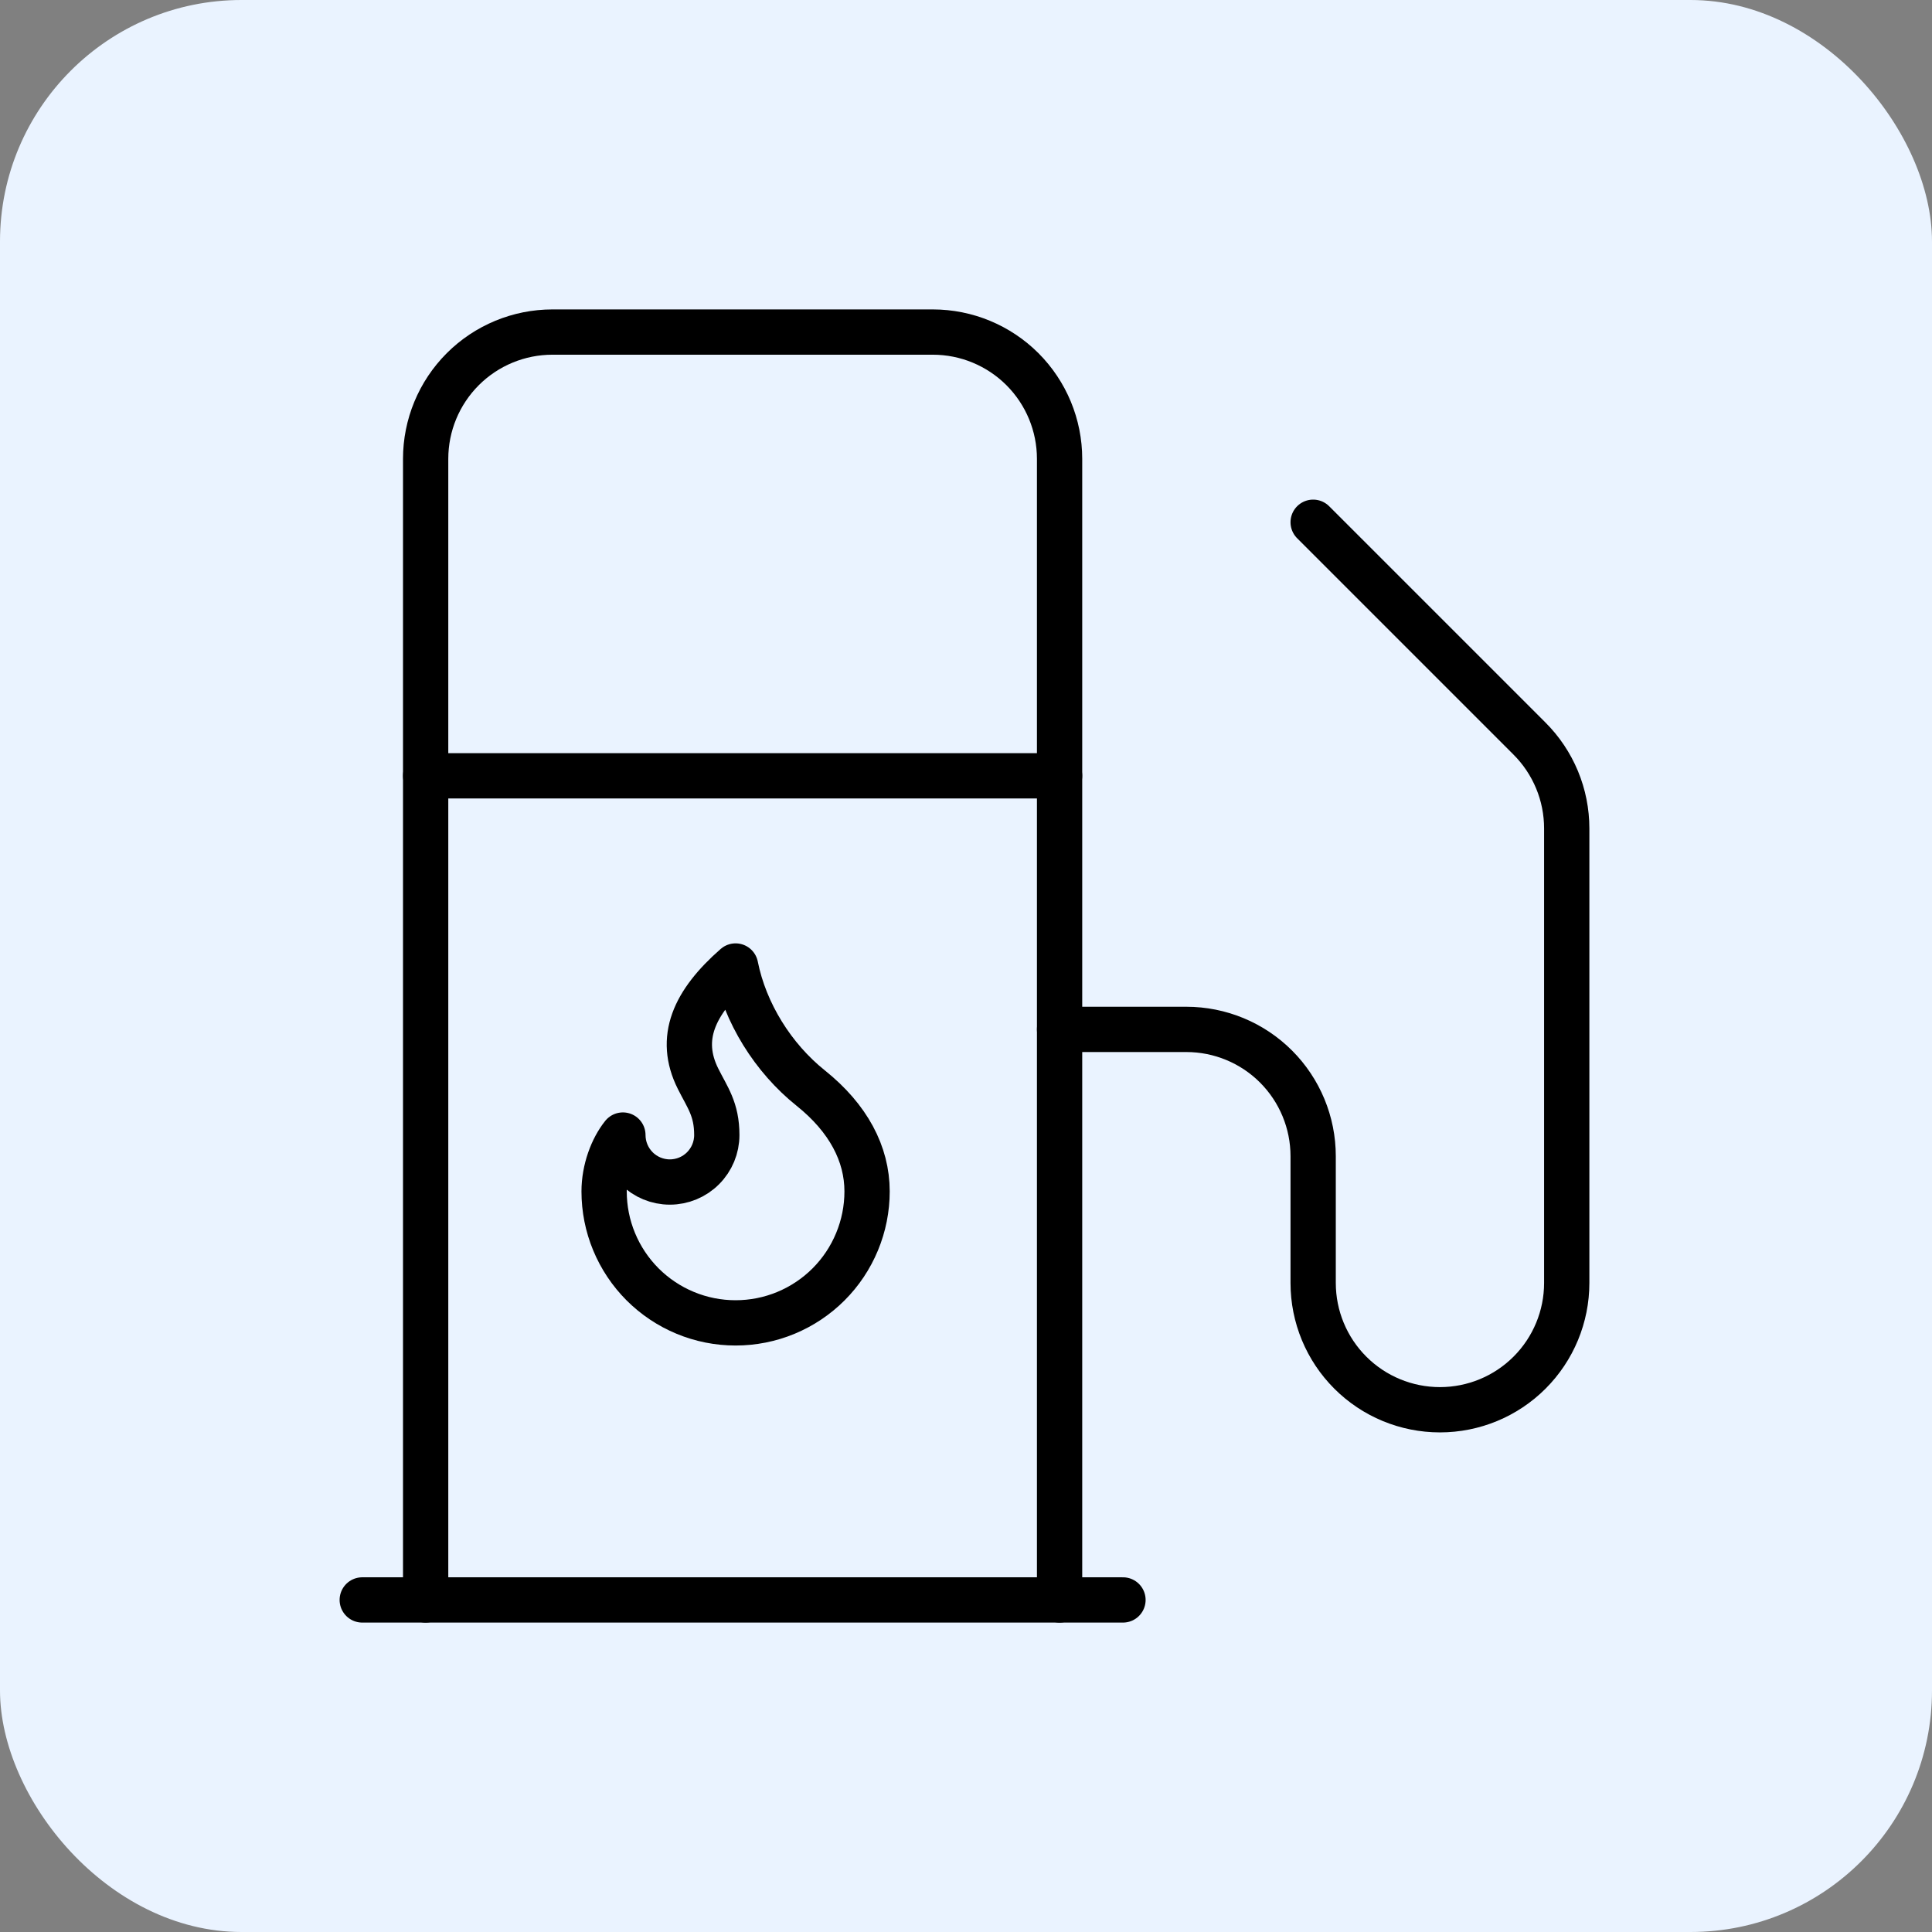
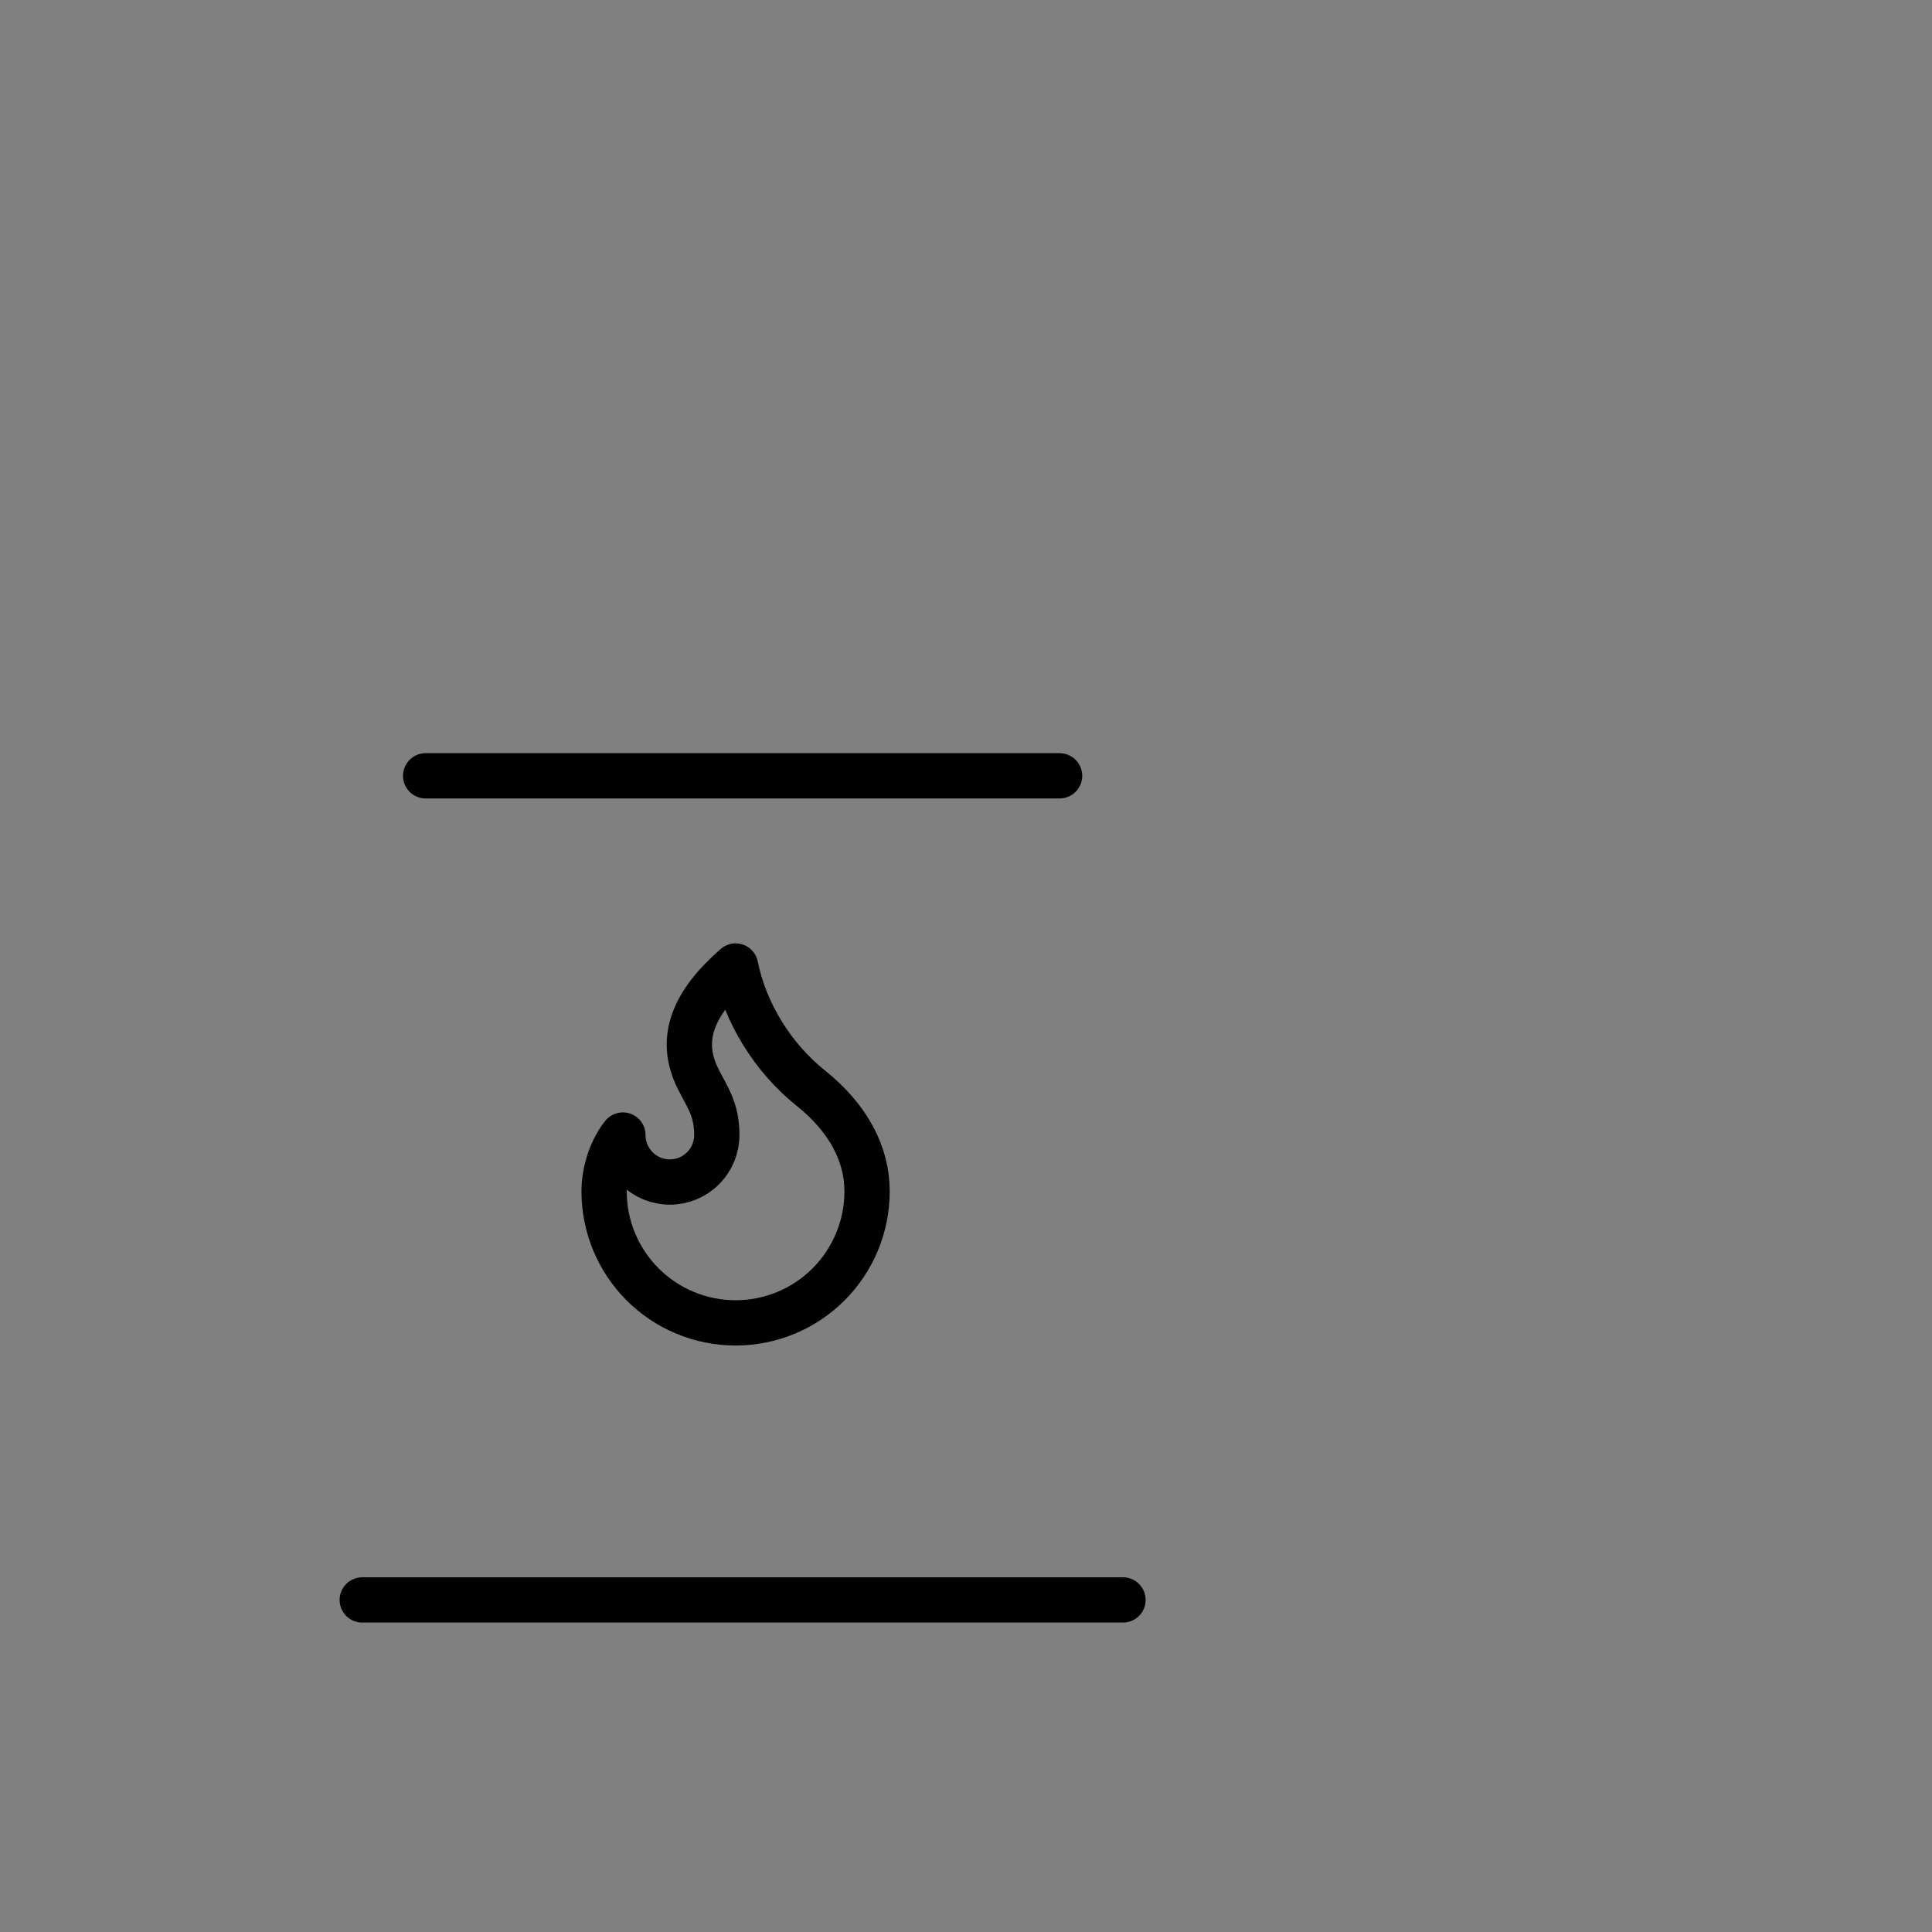
<svg xmlns="http://www.w3.org/2000/svg" width="64" height="64" viewBox="0 0 64 64" fill="none">
  <rect x="0" y="0" width="64" height="64" fill="#808080" stroke="none" />
-   <rect width="64" height="64" rx="8" fill="#EAF3FF" />
  <path d="M12 53H37.2" stroke="black" stroke-width="1.5" stroke-linecap="round" stroke-linejoin="round" />
  <path d="M14.1 25.7H35.1" stroke="black" stroke-width="1.5" stroke-linecap="round" stroke-linejoin="round" />
-   <path d="M35.1 53V15.2C35.1 14.086 34.657 13.018 33.87 12.23C33.082 11.443 32.014 11 30.9 11H18.3C17.186 11 16.117 11.443 15.33 12.23C14.542 13.018 14.1 14.086 14.1 15.2V53" stroke="black" stroke-width="1.5" stroke-linecap="round" stroke-linejoin="round" />
-   <path d="M35.1 34.1H39.3C40.413 34.1 41.482 34.542 42.27 35.33C43.057 36.118 43.5 37.186 43.5 38.3V42.5C43.5 43.614 43.942 44.682 44.73 45.47C45.517 46.258 46.586 46.7 47.7 46.7C48.813 46.7 49.882 46.258 50.669 45.47C51.457 44.682 51.9 43.614 51.9 42.5V27.443C51.9 26.889 51.791 26.34 51.578 25.828C51.365 25.316 51.054 24.852 50.661 24.461L43.5 17.3" stroke="black" stroke-width="1.5" stroke-linecap="round" stroke-linejoin="round" />
  <path d="M22.189 39.156C22.602 39.156 22.998 38.992 23.289 38.7C23.581 38.408 23.745 38.013 23.745 37.6C23.745 36.741 23.434 36.356 23.123 35.733C22.456 34.4 22.983 33.211 24.367 32C24.678 33.556 25.612 35.049 26.856 36.044C28.101 37.04 28.723 38.222 28.723 39.467C28.723 40.039 28.61 40.605 28.391 41.133C28.172 41.662 27.852 42.142 27.447 42.547C27.043 42.951 26.562 43.272 26.034 43.491C25.506 43.71 24.939 43.822 24.367 43.822C23.795 43.822 23.229 43.71 22.701 43.491C22.172 43.272 21.692 42.951 21.287 42.547C20.883 42.142 20.562 41.662 20.343 41.133C20.124 40.605 20.012 40.039 20.012 39.467C20.012 38.749 20.281 38.039 20.634 37.6C20.634 38.013 20.798 38.408 21.09 38.7C21.381 38.992 21.777 39.156 22.189 39.156Z" stroke="black" stroke-width="1.5" stroke-linecap="round" stroke-linejoin="round" />
</svg>